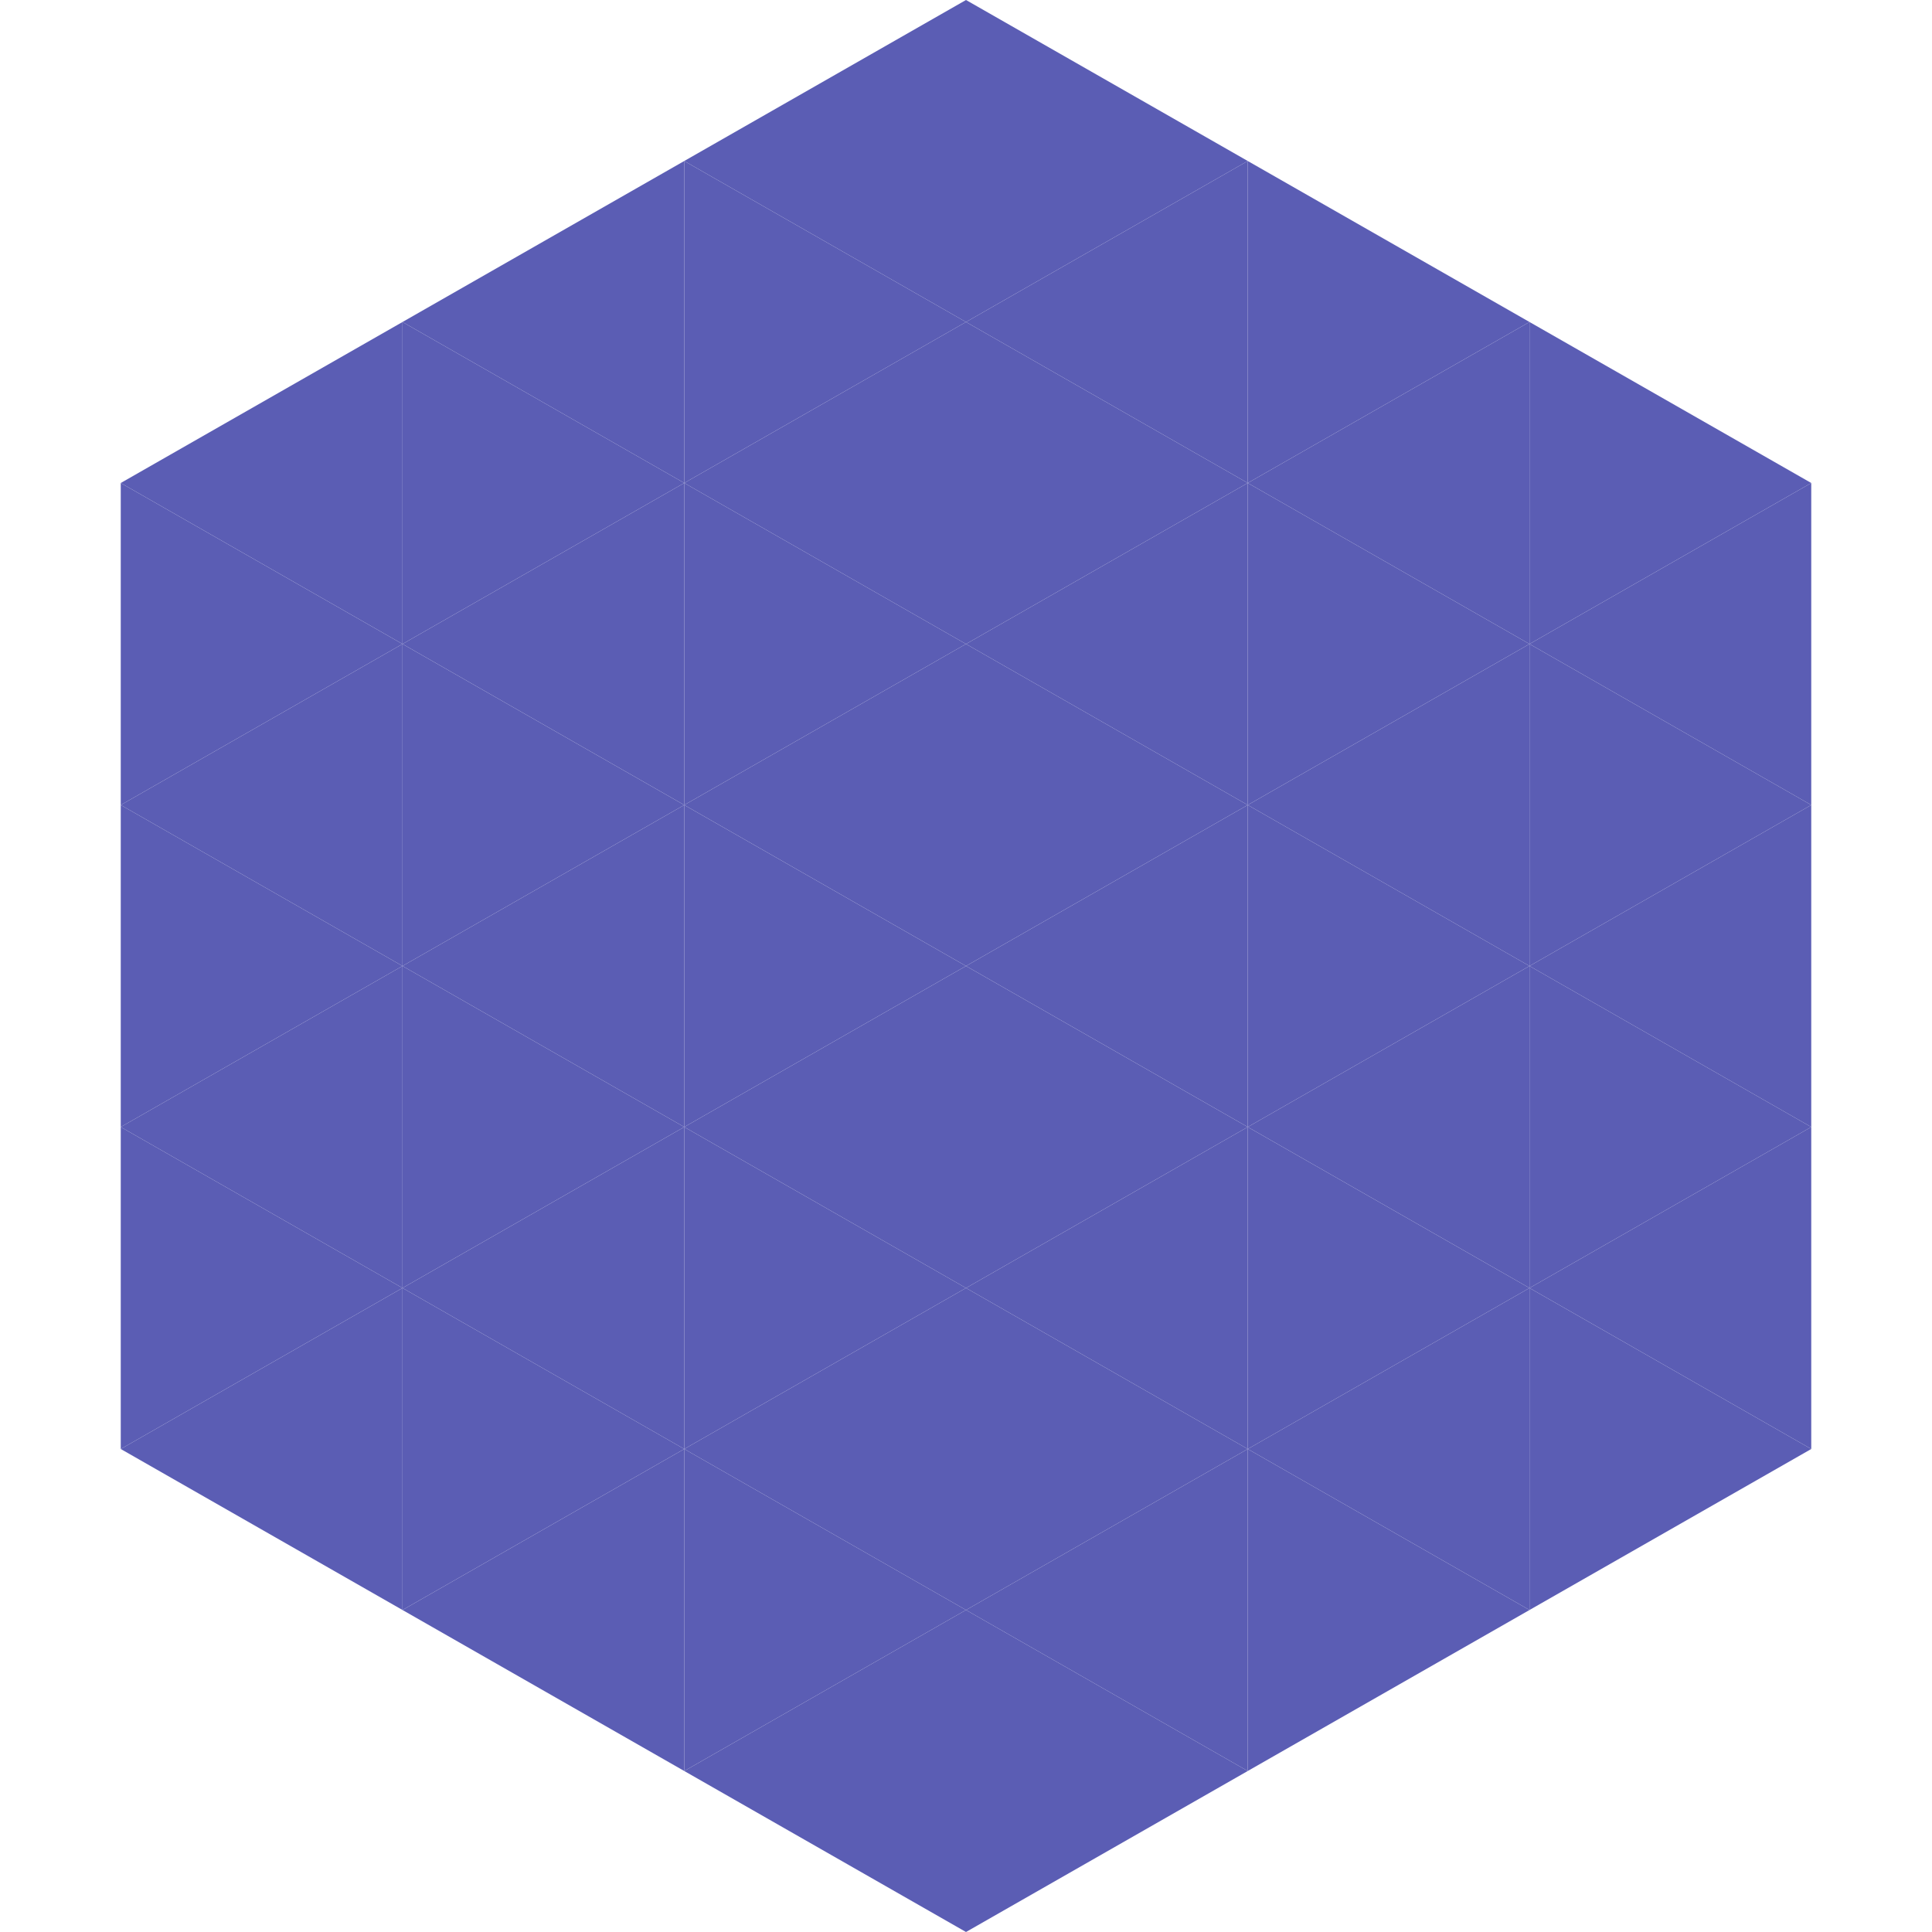
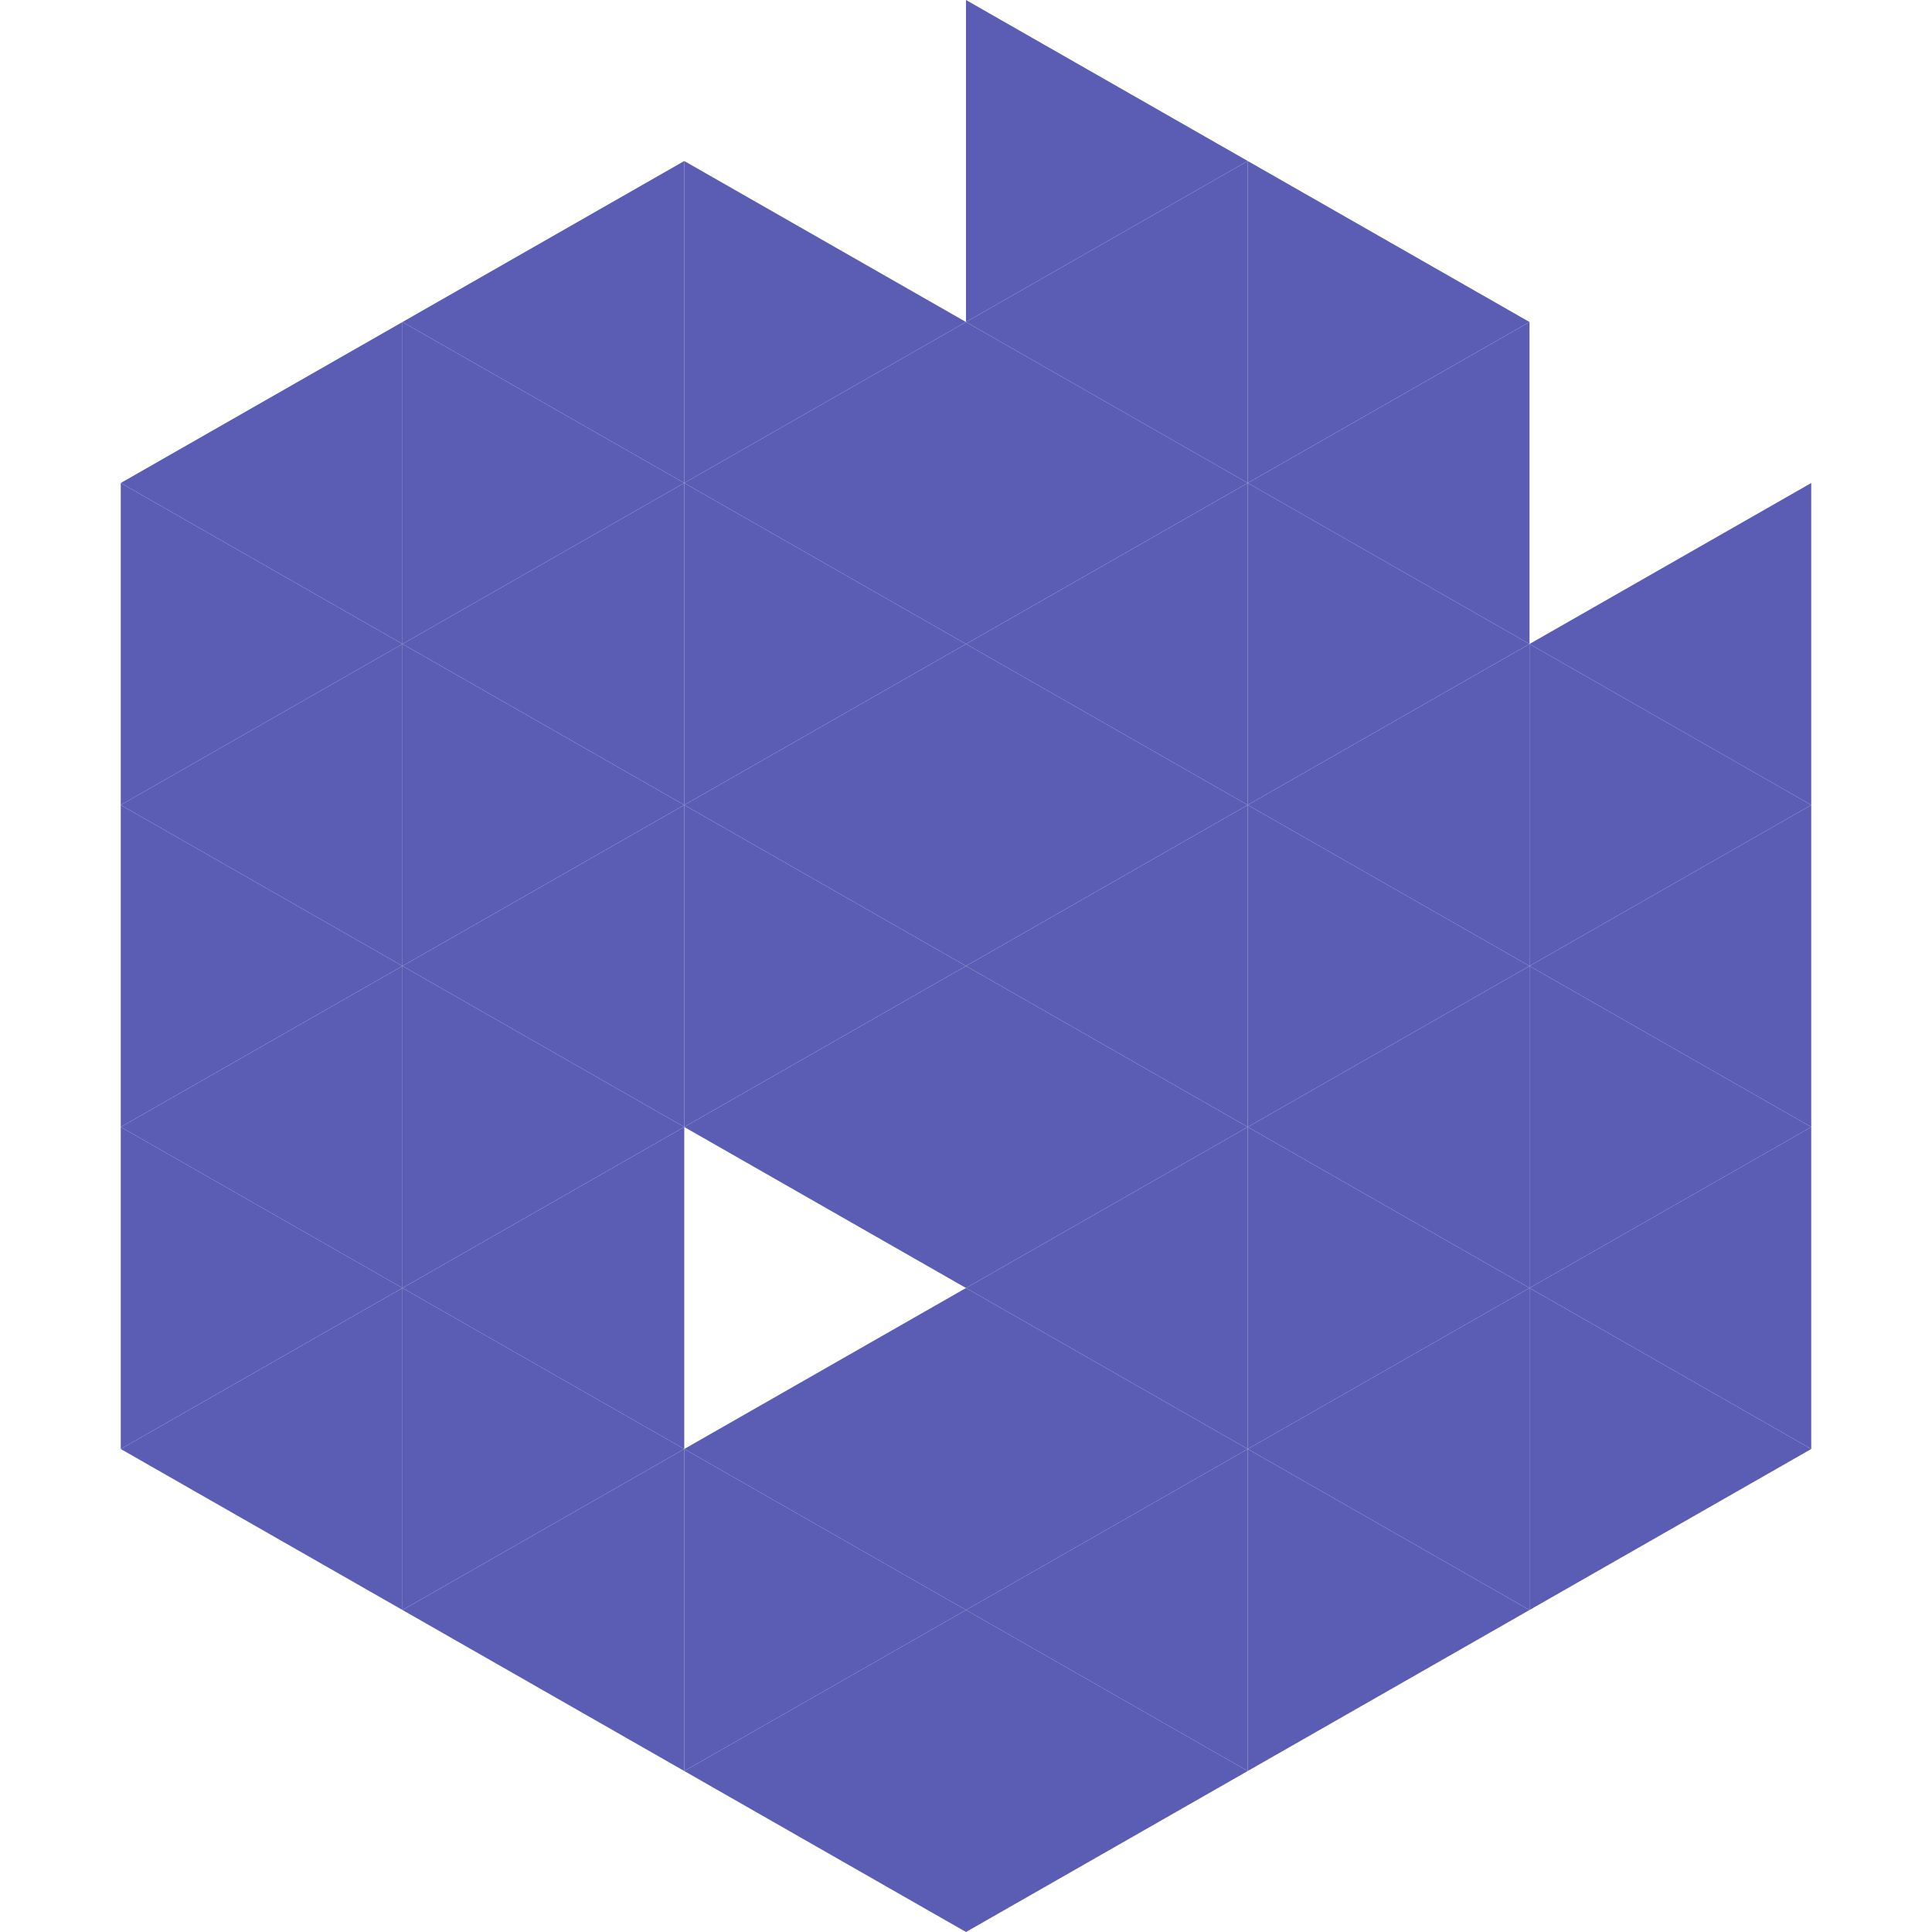
<svg xmlns="http://www.w3.org/2000/svg" width="240" height="240">
  <polygon points="50,40 15,60 50,80" style="fill:rgb(91,93,180)" />
-   <polygon points="190,40 225,60 190,80" style="fill:rgb(91,93,180)" />
  <polygon points="15,60 50,80 15,100" style="fill:rgb(91,93,180)" />
  <polygon points="225,60 190,80 225,100" style="fill:rgb(91,93,180)" />
  <polygon points="50,80 15,100 50,120" style="fill:rgb(91,93,180)" />
  <polygon points="190,80 225,100 190,120" style="fill:rgb(91,93,180)" />
  <polygon points="15,100 50,120 15,140" style="fill:rgb(91,93,180)" />
  <polygon points="225,100 190,120 225,140" style="fill:rgb(91,93,180)" />
  <polygon points="50,120 15,140 50,160" style="fill:rgb(91,93,180)" />
  <polygon points="190,120 225,140 190,160" style="fill:rgb(91,93,180)" />
  <polygon points="15,140 50,160 15,180" style="fill:rgb(91,93,180)" />
  <polygon points="225,140 190,160 225,180" style="fill:rgb(91,93,180)" />
  <polygon points="50,160 15,180 50,200" style="fill:rgb(91,93,180)" />
  <polygon points="190,160 225,180 190,200" style="fill:rgb(91,93,180)" />
  <polygon points="15,180 50,200 15,220" style="fill:rgb(255,255,255); fill-opacity:0" />
-   <polygon points="225,180 190,200 225,220" style="fill:rgb(255,255,255); fill-opacity:0" />
  <polygon points="50,0 85,20 50,40" style="fill:rgb(255,255,255); fill-opacity:0" />
  <polygon points="190,0 155,20 190,40" style="fill:rgb(255,255,255); fill-opacity:0" />
  <polygon points="85,20 50,40 85,60" style="fill:rgb(91,93,180)" />
  <polygon points="155,20 190,40 155,60" style="fill:rgb(91,93,180)" />
  <polygon points="50,40 85,60 50,80" style="fill:rgb(91,93,180)" />
  <polygon points="190,40 155,60 190,80" style="fill:rgb(91,93,180)" />
  <polygon points="85,60 50,80 85,100" style="fill:rgb(91,93,180)" />
  <polygon points="155,60 190,80 155,100" style="fill:rgb(91,93,180)" />
  <polygon points="50,80 85,100 50,120" style="fill:rgb(91,93,180)" />
  <polygon points="190,80 155,100 190,120" style="fill:rgb(91,93,180)" />
  <polygon points="85,100 50,120 85,140" style="fill:rgb(91,93,180)" />
  <polygon points="155,100 190,120 155,140" style="fill:rgb(91,93,180)" />
  <polygon points="50,120 85,140 50,160" style="fill:rgb(91,93,180)" />
  <polygon points="190,120 155,140 190,160" style="fill:rgb(91,93,180)" />
  <polygon points="85,140 50,160 85,180" style="fill:rgb(91,93,180)" />
  <polygon points="155,140 190,160 155,180" style="fill:rgb(91,93,180)" />
  <polygon points="50,160 85,180 50,200" style="fill:rgb(91,93,180)" />
  <polygon points="190,160 155,180 190,200" style="fill:rgb(91,93,180)" />
  <polygon points="85,180 50,200 85,220" style="fill:rgb(91,93,180)" />
  <polygon points="155,180 190,200 155,220" style="fill:rgb(91,93,180)" />
-   <polygon points="120,0 85,20 120,40" style="fill:rgb(91,93,180)" />
  <polygon points="120,0 155,20 120,40" style="fill:rgb(91,93,180)" />
  <polygon points="85,20 120,40 85,60" style="fill:rgb(91,93,180)" />
  <polygon points="155,20 120,40 155,60" style="fill:rgb(91,93,180)" />
  <polygon points="120,40 85,60 120,80" style="fill:rgb(91,93,180)" />
  <polygon points="120,40 155,60 120,80" style="fill:rgb(91,93,180)" />
  <polygon points="85,60 120,80 85,100" style="fill:rgb(91,93,180)" />
  <polygon points="155,60 120,80 155,100" style="fill:rgb(91,93,180)" />
  <polygon points="120,80 85,100 120,120" style="fill:rgb(91,93,180)" />
  <polygon points="120,80 155,100 120,120" style="fill:rgb(91,93,180)" />
  <polygon points="85,100 120,120 85,140" style="fill:rgb(91,93,180)" />
  <polygon points="155,100 120,120 155,140" style="fill:rgb(91,93,180)" />
  <polygon points="120,120 85,140 120,160" style="fill:rgb(91,93,180)" />
  <polygon points="120,120 155,140 120,160" style="fill:rgb(91,93,180)" />
-   <polygon points="85,140 120,160 85,180" style="fill:rgb(91,93,180)" />
  <polygon points="155,140 120,160 155,180" style="fill:rgb(91,93,180)" />
  <polygon points="120,160 85,180 120,200" style="fill:rgb(91,93,180)" />
  <polygon points="120,160 155,180 120,200" style="fill:rgb(91,93,180)" />
  <polygon points="85,180 120,200 85,220" style="fill:rgb(91,93,180)" />
  <polygon points="155,180 120,200 155,220" style="fill:rgb(91,93,180)" />
  <polygon points="120,200 85,220 120,240" style="fill:rgb(91,93,180)" />
  <polygon points="120,200 155,220 120,240" style="fill:rgb(91,93,180)" />
  <polygon points="85,220 120,240 85,260" style="fill:rgb(255,255,255); fill-opacity:0" />
  <polygon points="155,220 120,240 155,260" style="fill:rgb(255,255,255); fill-opacity:0" />
</svg>